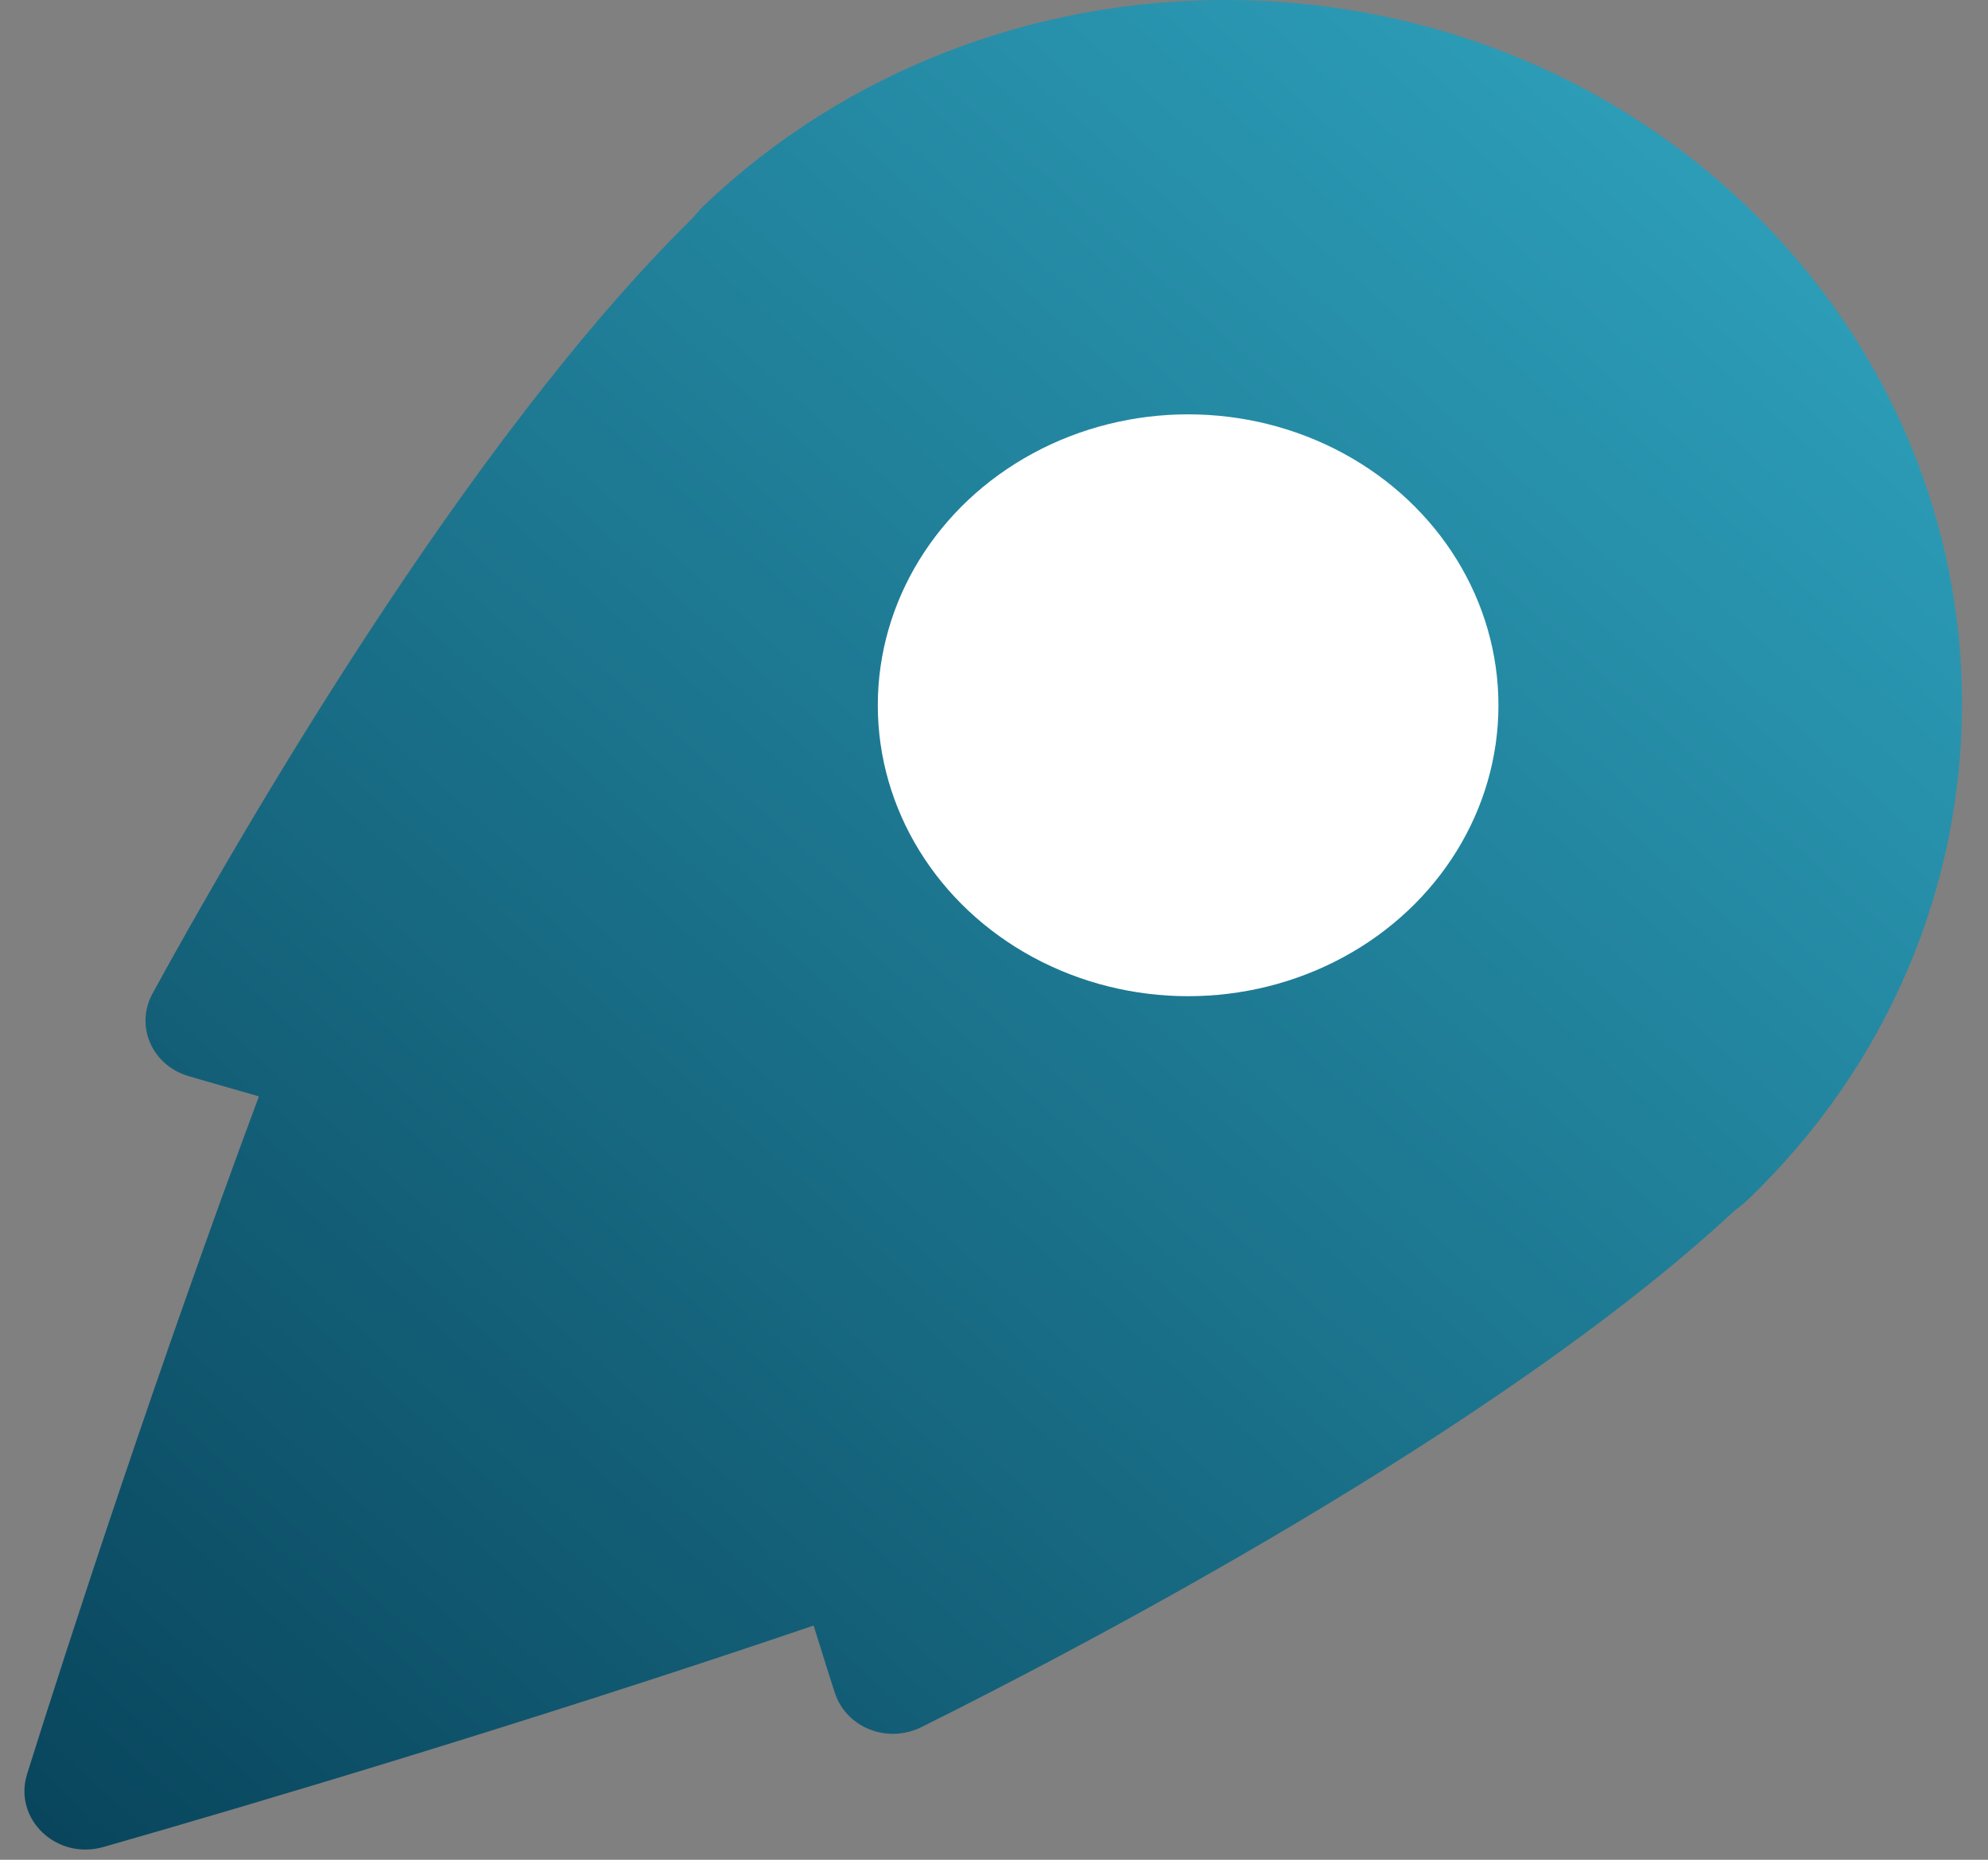
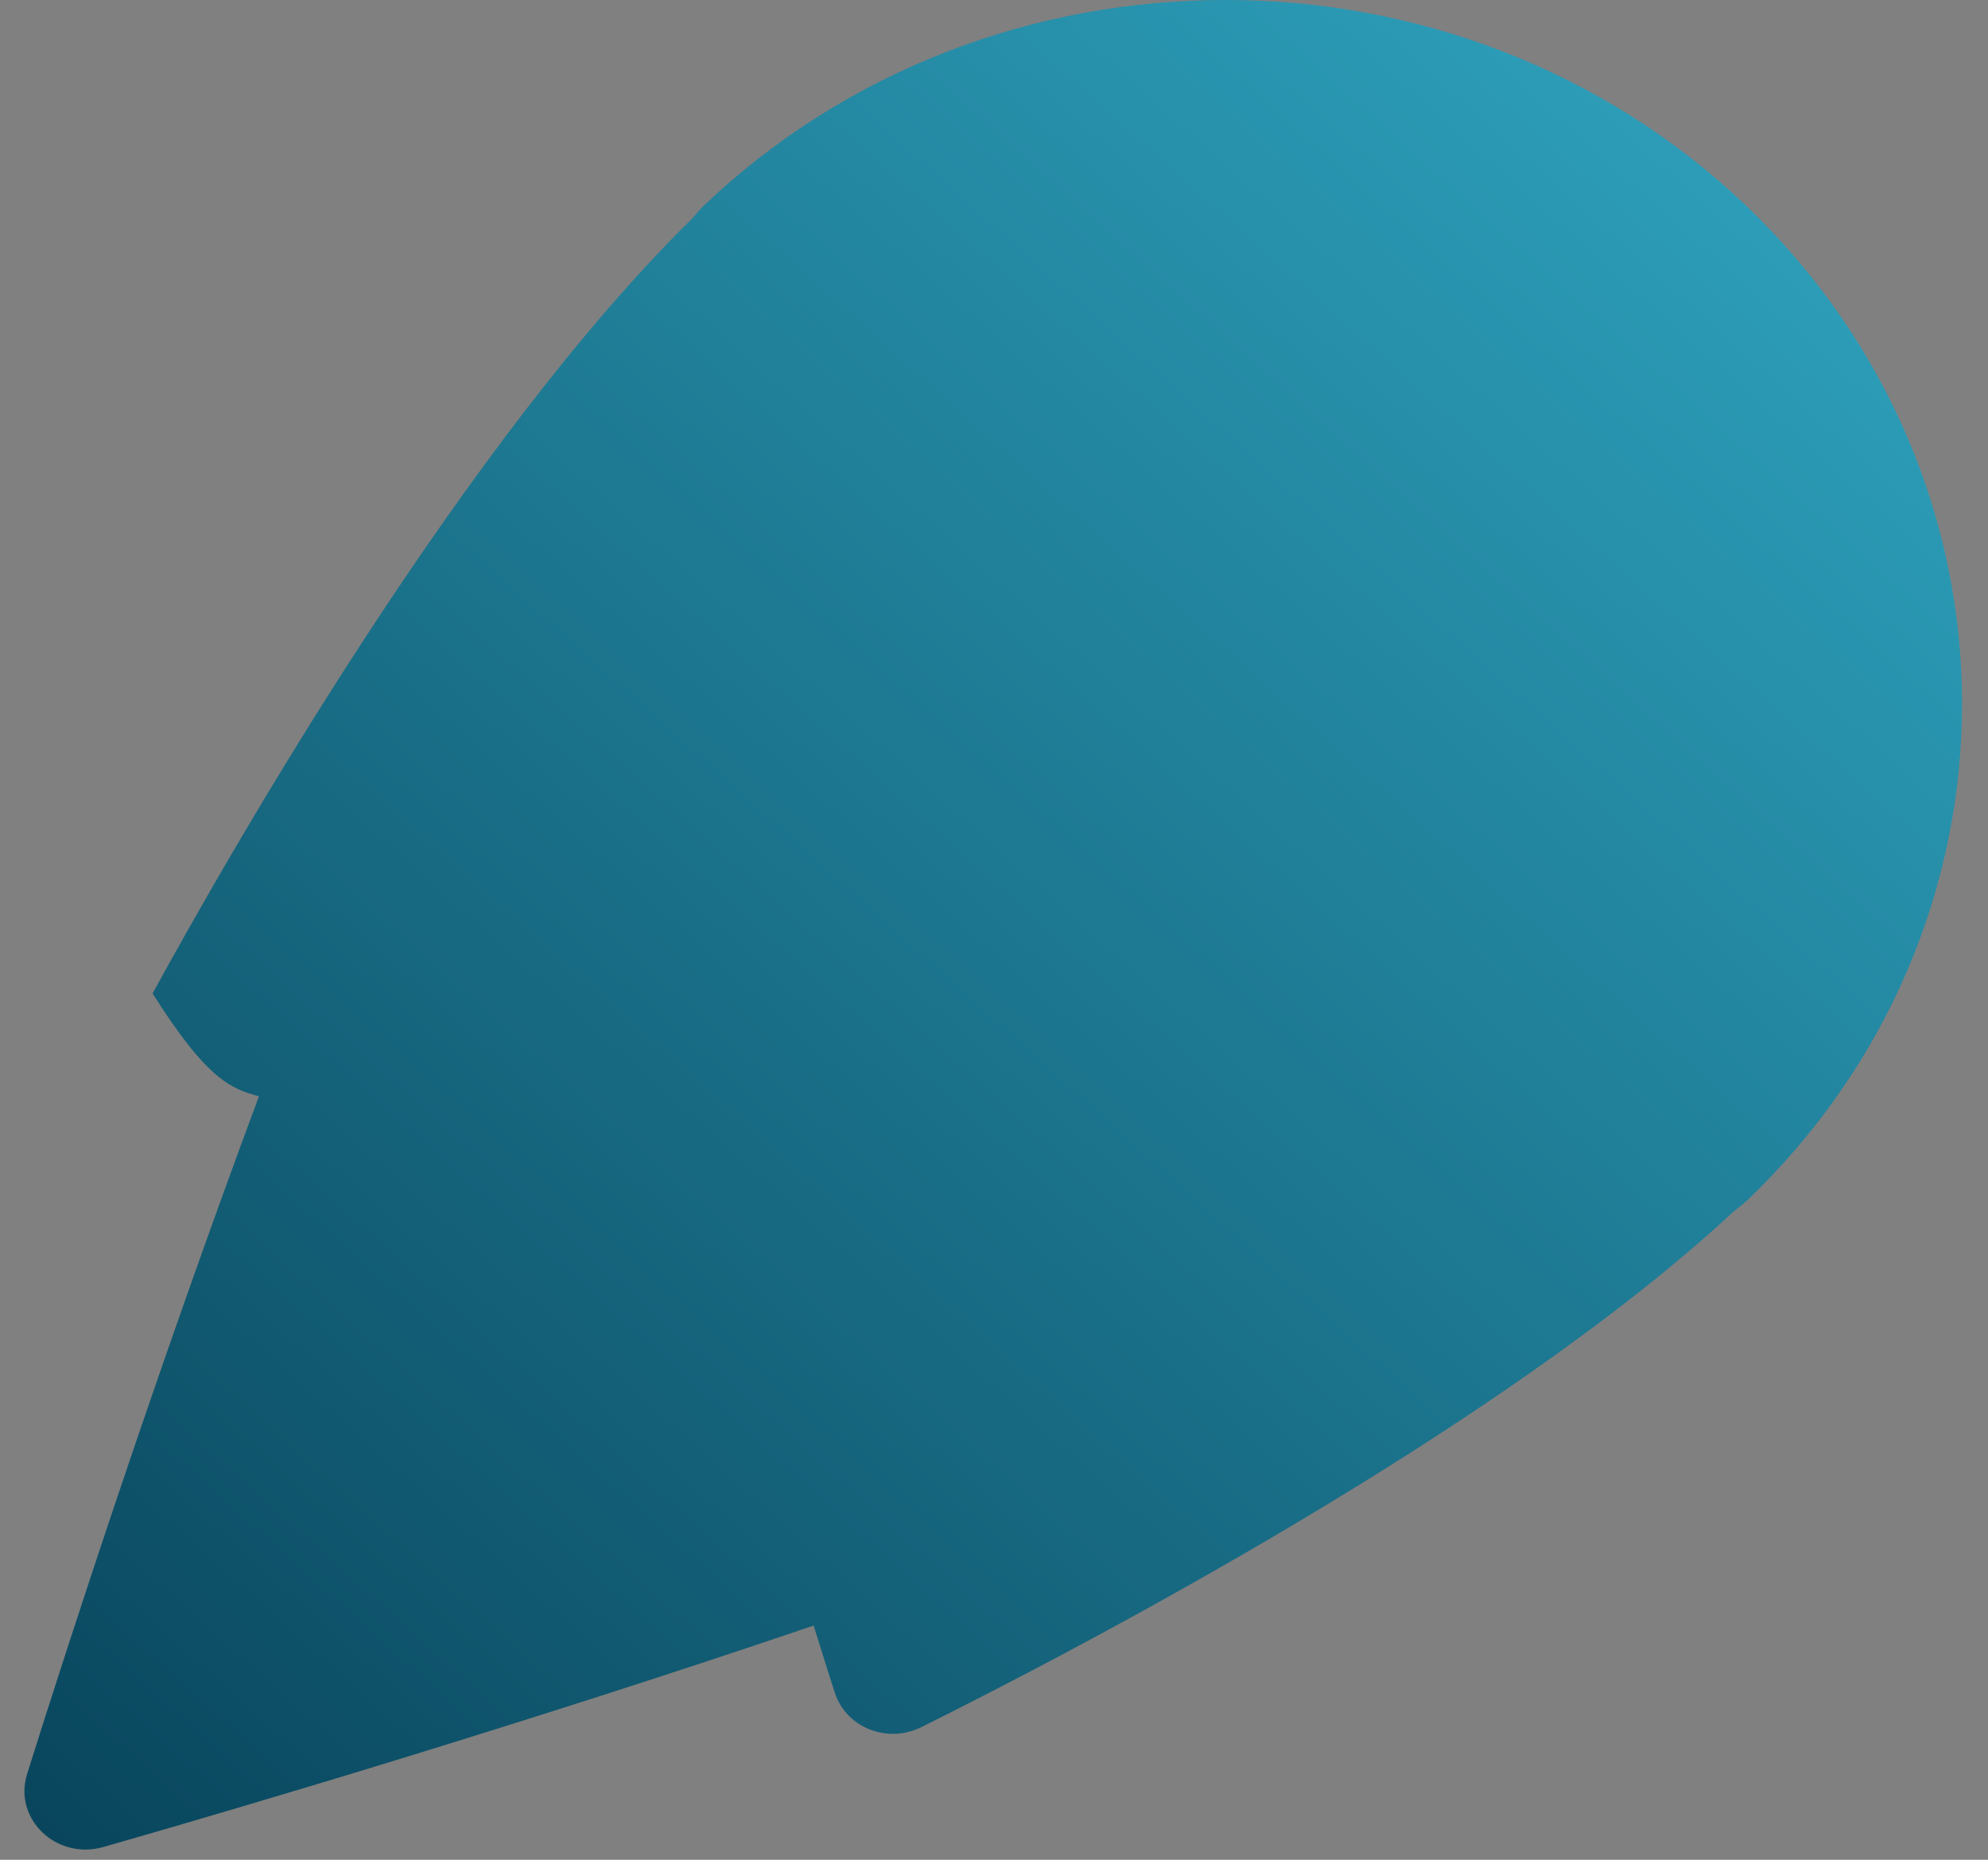
<svg xmlns="http://www.w3.org/2000/svg" width="62" height="58" viewBox="0 0 62 58" fill="none">
  <rect x="0" y="0" width="62" height="58" fill="#808080" stroke="none" />
-   <path d="M3.225 57.602C7.792 56.295 16.418 53.738 25.375 50.696C25.623 51.485 25.847 52.217 26.036 52.792C26.39 53.884 27.676 54.391 28.738 53.862C33.742 51.372 46.77 44.556 54.039 37.808C54.169 37.695 54.334 37.583 54.452 37.47C58.948 33.189 61.19 27.567 61.19 21.946C61.19 16.335 58.948 10.714 54.464 6.422C49.98 2.141 44.091 -0.011 38.203 0C32.314 0 26.425 2.141 21.929 6.433C21.811 6.546 21.693 6.703 21.575 6.827C14.518 13.767 7.367 26.216 4.759 30.981C4.205 31.995 4.736 33.223 5.88 33.561C6.494 33.741 7.249 33.955 8.075 34.192C4.889 42.754 2.21 50.978 0.841 55.338C0.417 56.735 1.762 58.019 3.225 57.602Z" fill="url(#paint0_linear)" />
-   <ellipse cx="37.054" cy="21.995" rx="9.678" ry="9.073" fill="white" />
+   <path d="M3.225 57.602C7.792 56.295 16.418 53.738 25.375 50.696C25.623 51.485 25.847 52.217 26.036 52.792C26.39 53.884 27.676 54.391 28.738 53.862C33.742 51.372 46.77 44.556 54.039 37.808C54.169 37.695 54.334 37.583 54.452 37.47C58.948 33.189 61.19 27.567 61.19 21.946C61.19 16.335 58.948 10.714 54.464 6.422C49.98 2.141 44.091 -0.011 38.203 0C32.314 0 26.425 2.141 21.929 6.433C21.811 6.546 21.693 6.703 21.575 6.827C14.518 13.767 7.367 26.216 4.759 30.981C6.494 33.741 7.249 33.955 8.075 34.192C4.889 42.754 2.21 50.978 0.841 55.338C0.417 56.735 1.762 58.019 3.225 57.602Z" fill="url(#paint0_linear)" />
  <defs>
    <linearGradient id="paint0_linear" x1="-1.985" y1="75.536" x2="79.044" y2="-15.107" gradientUnits="userSpaceOnUse">
      <stop stop-color="#013349" />
      <stop offset="1" stop-color="#3CC3E0" />
    </linearGradient>
  </defs>
</svg>